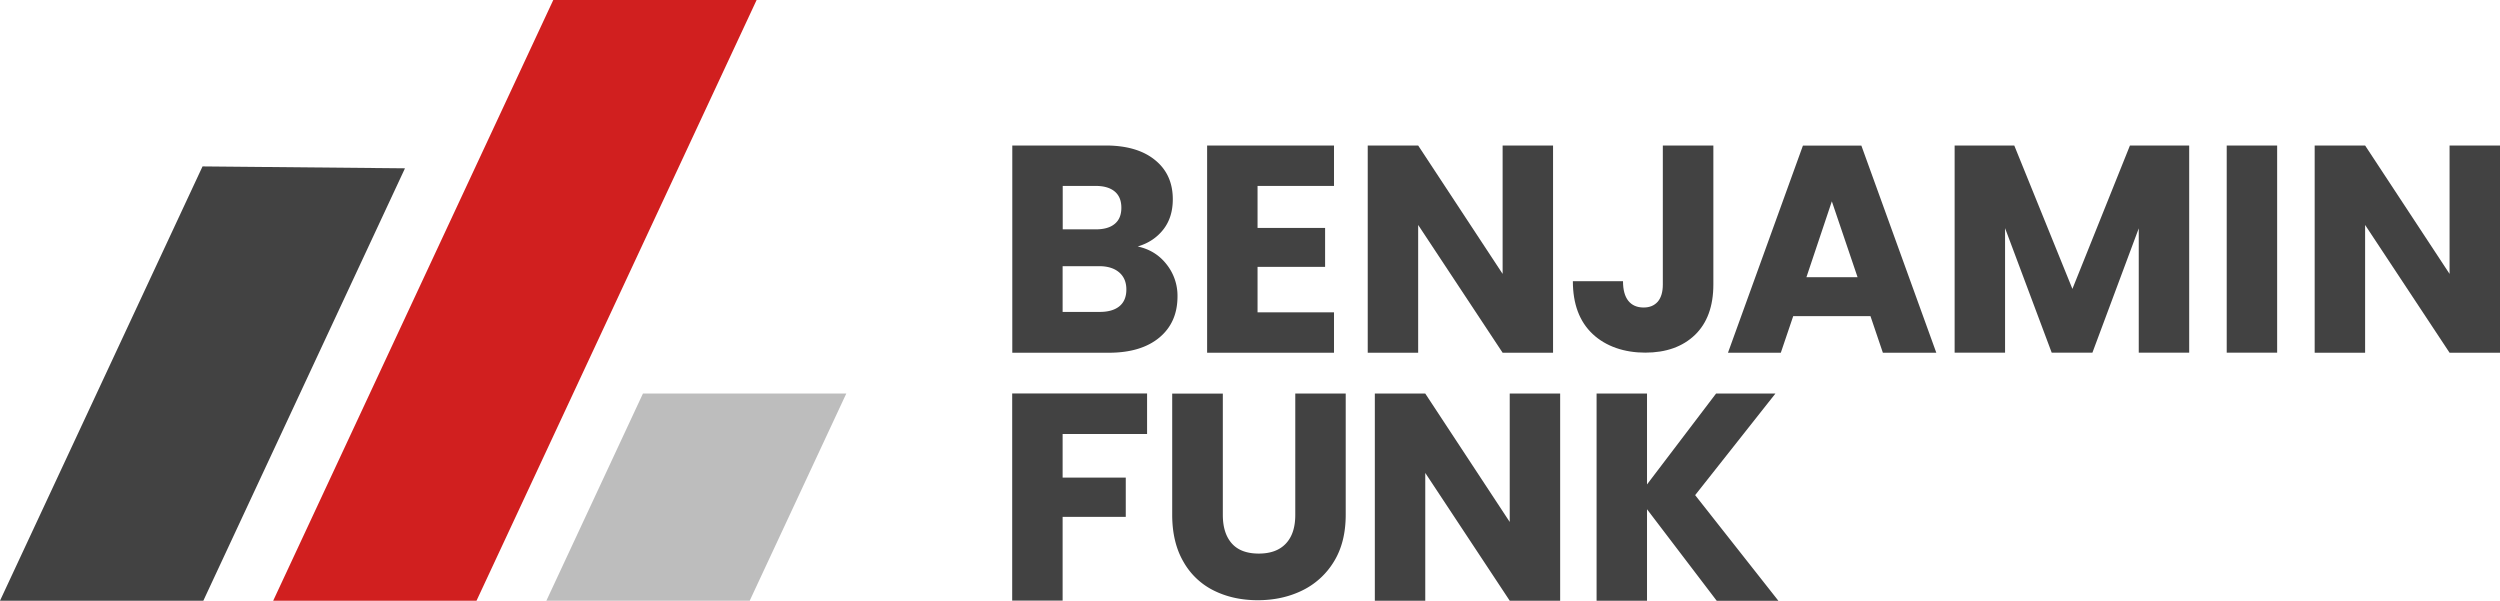
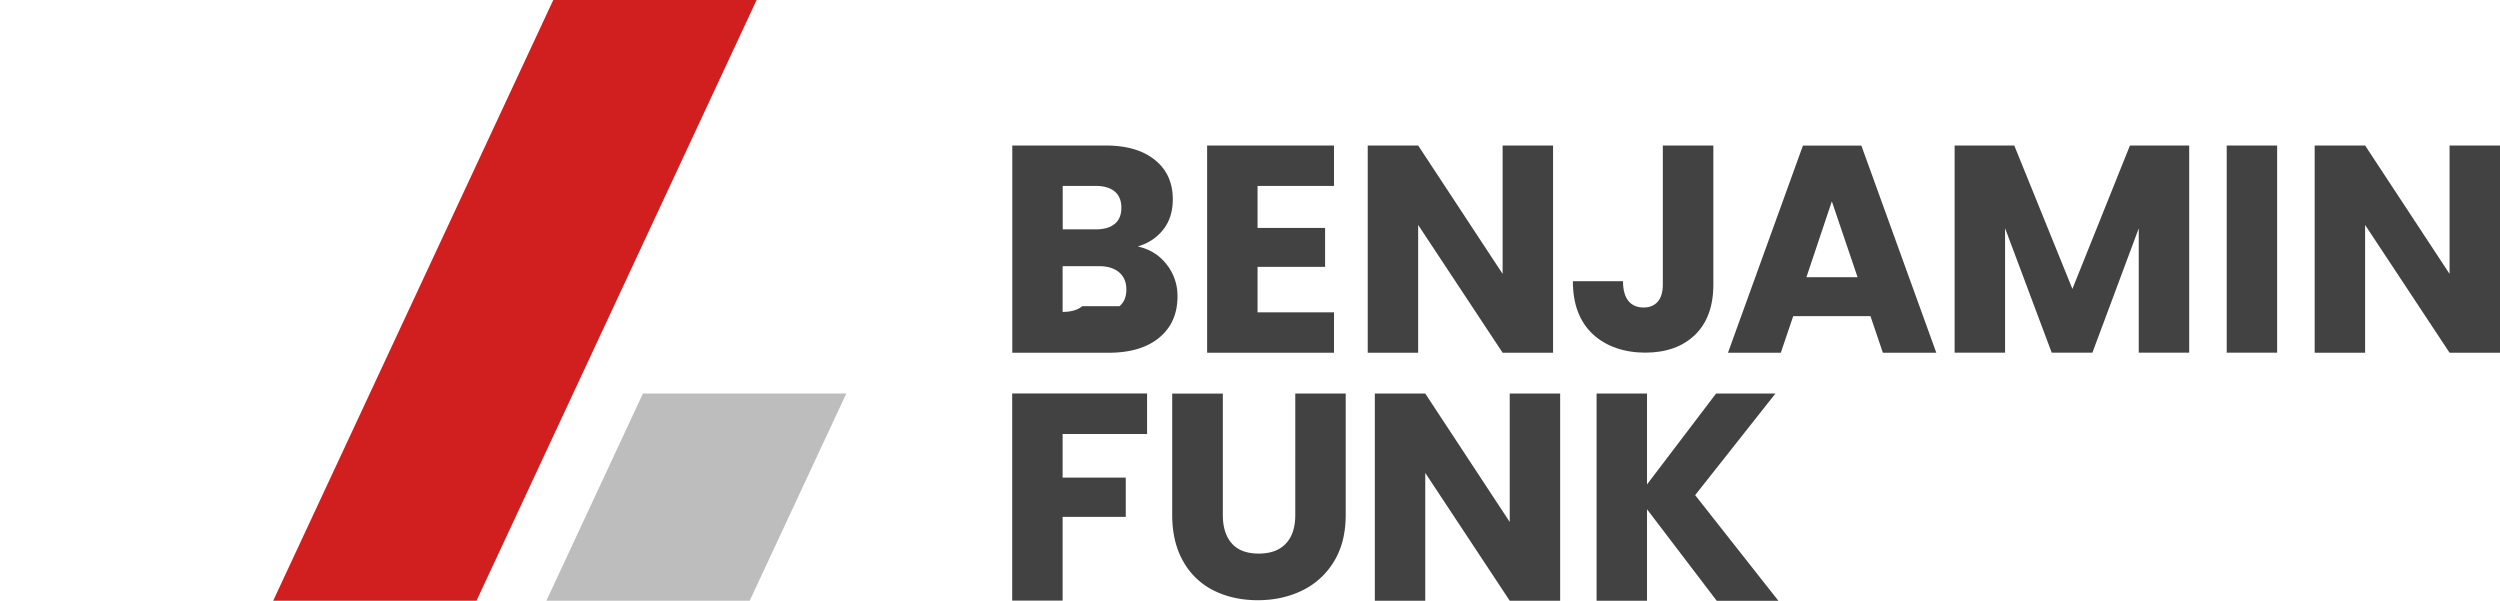
<svg xmlns="http://www.w3.org/2000/svg" viewBox="0 0 249.83 60.03">
  <g fill="#424242">
-     <path d="M114.63 39.33v4.04h-8.44v4.36h6.31v3.92h-6.31v8.37h-5.04v-20.7h13.48zm7.57 0v12.13c0 1.24.31 2.19.91 2.86s1.5 1 2.68 1 2.08-.33 2.71-1 .94-1.62.94-2.86V39.33h5.04v12.1c0 1.85-.39 3.41-1.18 4.69a7.55 7.55 0 0 1-3.17 2.89c-1.33.65-2.81.97-4.44.97s-3.09-.32-4.38-.96a7.08 7.08 0 0 1-3.05-2.89c-.75-1.29-1.12-2.86-1.12-4.7v-12.1h5.04zm33.71 20.7h-5.04l-8.44-12.77v12.77h-5.04v-20.7h5.04l8.44 12.83V39.33h5.04v20.7zm15.64 0l-6.96-9.14v9.14h-5.04v-20.7h5.04v9.08l6.9-9.08h5.93l-8.02 10.15 8.32 10.56h-6.16zm-54.97-33.61a5.04 5.04 0 0 1 1.09 3.2c0 1.73-.6 3.1-1.81 4.11s-2.9 1.52-5.06 1.52h-9.64V14.54h9.32c2.1 0 3.75.48 4.94 1.45 1.19.96 1.78 2.27 1.78 3.92 0 1.22-.32 2.23-.96 3.04s-1.49 1.37-2.55 1.68c1.2.26 2.16.85 2.89 1.79zm-10.38-3.5h3.3c.83 0 1.46-.18 1.9-.55.44-.36.66-.9.66-1.61s-.22-1.25-.66-1.62-1.08-.56-1.9-.56h-3.3v4.34zm5.67 7.68c.46-.38.69-.94.69-1.67s-.24-1.3-.72-1.71-1.14-.62-1.99-.62h-3.66v4.57h3.72c.84 0 1.5-.19 1.96-.57zm13.8-12.01v4.19h6.75v3.89h-6.75v4.54h7.64v4.04h-12.68V14.54h12.68v4.04h-7.64z" />
+     <path d="M114.63 39.33v4.04h-8.44v4.36h6.31v3.92h-6.31v8.37h-5.04v-20.7h13.48zm7.57 0v12.13c0 1.24.31 2.19.91 2.86s1.5 1 2.68 1 2.08-.33 2.71-1 .94-1.62.94-2.86V39.33h5.04v12.1c0 1.85-.39 3.41-1.18 4.69a7.55 7.55 0 0 1-3.17 2.89c-1.33.65-2.81.97-4.44.97s-3.09-.32-4.38-.96a7.08 7.08 0 0 1-3.05-2.89c-.75-1.29-1.12-2.86-1.12-4.7v-12.1h5.04zm33.71 20.7h-5.04l-8.44-12.77v12.77h-5.04v-20.7h5.04l8.44 12.83V39.33h5.04v20.7zm15.64 0l-6.96-9.14v9.14h-5.04v-20.7h5.04v9.08l6.9-9.08h5.93l-8.02 10.15 8.32 10.56h-6.16zm-54.97-33.61a5.04 5.04 0 0 1 1.09 3.2c0 1.73-.6 3.1-1.81 4.11s-2.9 1.52-5.06 1.52h-9.64V14.54h9.32c2.1 0 3.75.48 4.94 1.45 1.19.96 1.78 2.27 1.78 3.92 0 1.22-.32 2.23-.96 3.04s-1.49 1.37-2.55 1.68c1.2.26 2.16.85 2.89 1.79zm-10.38-3.5h3.3c.83 0 1.46-.18 1.9-.55.44-.36.66-.9.66-1.61s-.22-1.25-.66-1.62-1.08-.56-1.9-.56h-3.3v4.34zm5.67 7.68c.46-.38.69-.94.69-1.67s-.24-1.3-.72-1.71-1.14-.62-1.99-.62h-3.66v4.57c.84 0 1.5-.19 1.96-.57zm13.8-12.01v4.19h6.75v3.89h-6.75v4.54h7.64v4.04h-12.68V14.54h12.68v4.04h-7.64z" />
    <use href="#B" />
    <path d="M171.22 14.54v13.89c0 2.18-.62 3.86-1.84 5.04-1.23 1.18-2.89 1.77-4.97 1.77s-3.93-.62-5.25-1.86-1.98-3-1.98-5.28h5.01c0 .87.18 1.52.53 1.96s.86.67 1.53.67c.61 0 1.08-.2 1.42-.59.33-.39.5-.96.5-1.71V14.54h5.04zm15.71 17.05h-7.73l-1.24 3.66h-5.28l7.49-20.7h5.84l7.49 20.7h-5.34l-1.24-3.66zm-1.3-3.89l-2.57-7.58-2.54 7.58h5.1zm33.14-13.16v20.7h-5.04V22.82l-4.63 12.42h-4.07l-4.66-12.44v12.44h-5.04v-20.7h5.96l5.81 14.33 5.75-14.33h5.93zm8.79 0v20.7h-5.04v-20.7h5.04z" />
    <use href="#B" x="94.63" />
  </g>
  <path d="M74.92 60.03H54.6l9.65-20.7h20.32l-9.65 20.7z" fill="#bdbdbd" />
-   <path d="M20.32 60.03H0l20.24-43.4 20.23.19-20.15 43.21z" fill="#424242" />
  <path d="M47.62 60.03H27.3L55.29 0h20.32L47.62 60.03z" fill="#d11f1f" />
  <defs>
    <path id="B" d="M155.2 35.25h-5.04l-8.44-12.77v12.77h-5.04V14.54h5.04l8.44 12.83V14.54h5.04v20.7z" />
  </defs>
</svg>